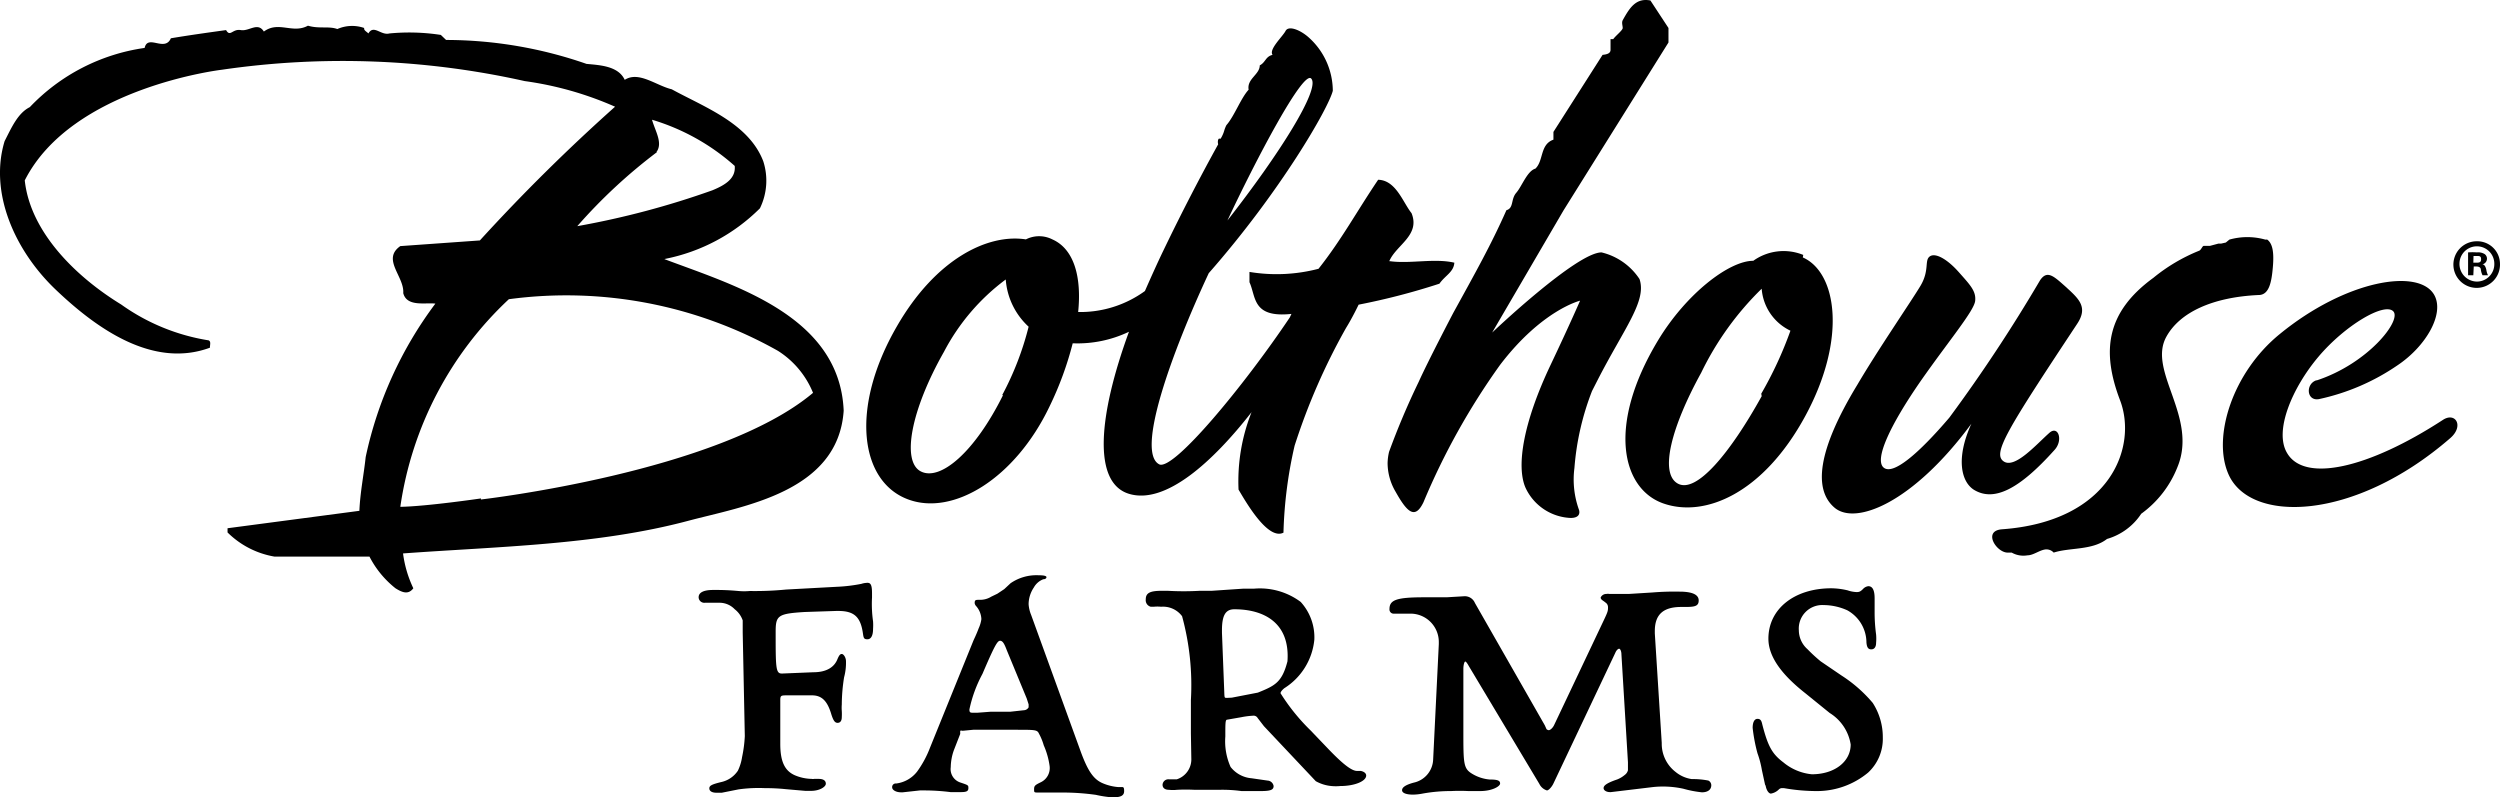
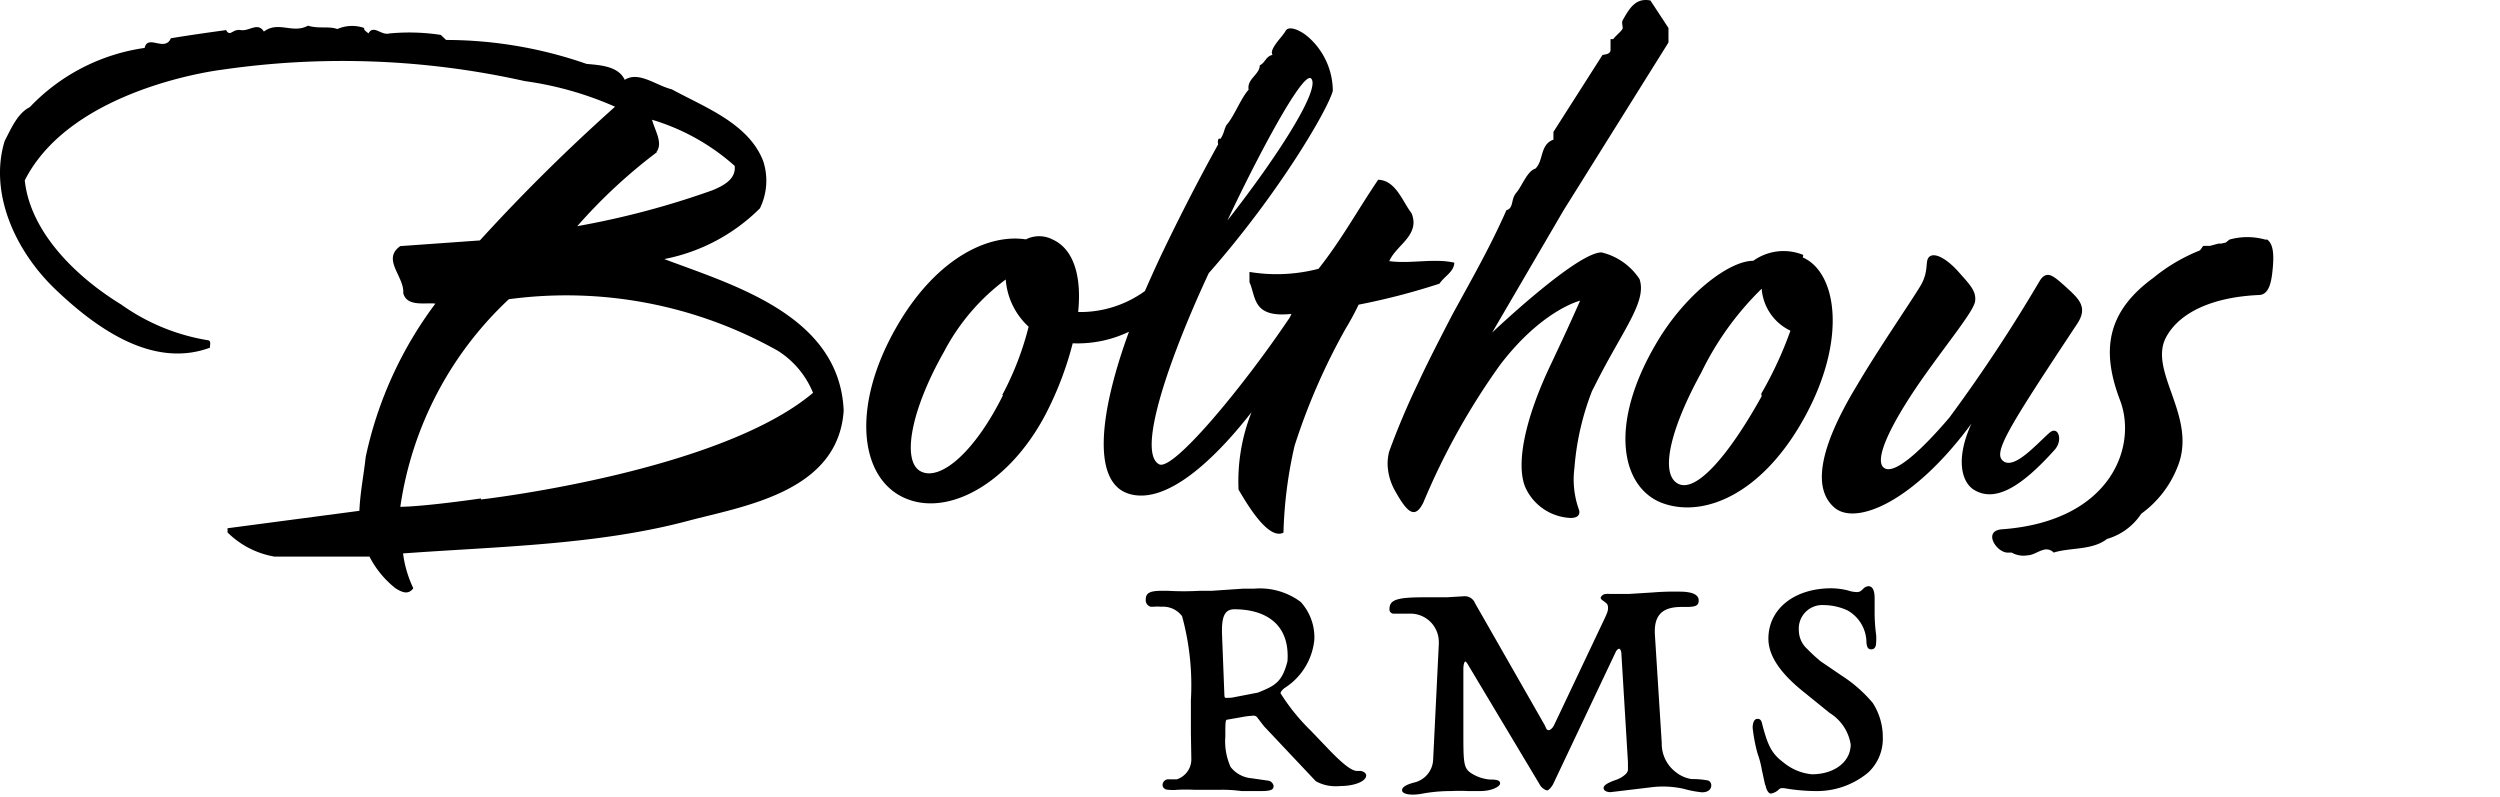
<svg xmlns="http://www.w3.org/2000/svg" viewBox="0 0 627.065 200">
-   <path d="M186.29,158.666v-3.054a6.003,6.003,0,0,0-2.001-2.791,5.265,5.265,0,0,0-3.581-1.632H176.812a1.422,1.422,0,0,1-1.571-1.254q-.006-.057-.008-.115c0-1.211,1.264-1.843,3.633-1.843a60.498,60.498,0,0,1,6.371.263,15.797,15.797,0,0,0,2.843,0,80.209,80.209,0,0,0,9.109-.369l12.637-.685a40.279,40.279,0,0,0,6.213-.737,5.266,5.266,0,0,1,1.58-.263c.842,0,1.106.737,1.106,2.633v1.053a31.066,31.066,0,0,0,.263,6.003,14.641,14.641,0,0,1,0,1.843c0,1.738-.527,2.633-1.422,2.633s-.948-.369-1.106-1.369c-.579-4.265-2.211-5.739-6.213-5.739h-.527l-7.898.263c-6.634.421-7.266.842-7.266,4.897,0,8.846,0,10.531,1.474,10.531h.316l7.688-.316c3.265,0,5.265-1.264,6.055-3.37.369-.842.632-1.211,1.053-1.211s1.053.842,1.053,1.843a14.054,14.054,0,0,1-.474,4.002,44.176,44.176,0,0,0-.579,6.845,9.531,9.531,0,0,0,0,1.58,13.953,13.953,0,0,1,0,1.58c0,.895-.369,1.422-1.053,1.422s-1.053-.579-1.527-2.001c-1-3.475-2.422-4.897-4.897-4.897H197.558c-1.632,0-1.843,0-1.843,1.211v10.952c0,4.528,1.158,6.792,3.686,7.898a11.426,11.426,0,0,0,4.212.895,1.422,1.422,0,0,0,.579,0h1.158c1.158,0,1.79.421,1.79,1.211s-1.58,1.79-3.686,1.79h-1.474l-4.844-.421a50.02,50.02,0,0,0-5.265-.263,36.232,36.232,0,0,0-6.634.316l-4.212.842h-1.264c-1.211,0-1.843-.421-1.843-1.106s.632-1,3.001-1.58a6.74,6.74,0,0,0,4.16-2.843,12.005,12.005,0,0,0,1.053-3.423,32.382,32.382,0,0,0,.685-5.265Z" />
-   <path d="M258.005,151.347a7.635,7.635,0,0,1,1.316-4.002,4.581,4.581,0,0,1,2.369-2.054c.527,0,.79-.263.79-.527s-.474-.474-2.001-.474a11.426,11.426,0,0,0-7.003,2.001l-1.58,1.474-1.738,1.158-1.527.737a5.265,5.265,0,0,1-2.949.79c-.948,0-1.211,0-1.211.842a1.474,1.474,0,0,0,.421.79,5.265,5.265,0,0,1,1.264,3.212,8.266,8.266,0,0,1-.685,2.317c-.474,1.316-1.264,2.949-1.264,2.949L233.258,187.573a25.696,25.696,0,0,1-3.212,5.95,7.898,7.898,0,0,1-5.265,3.001.887.887,0,0,0-1,1c0,.527.79,1.211,2.264,1.211h.369l4.318-.474h1.527a53.974,53.974,0,0,1,6.161.421h2.633c1.422,0,1.843-.263,1.843-1s0-.737-2.054-1.422a3.528,3.528,0,0,1-2.369-3.844,13.164,13.164,0,0,1,.79-4.265l1.58-4.054v-.79a.79.79,0,0,1,.579,0l2.685-.263h10.794c4.686,0,5.265,0,5.687.948a14.164,14.164,0,0,1,1.211,2.949,19.482,19.482,0,0,1,1.474,5.213,3.949,3.949,0,0,1-2.211,4.054c-1.422.685-1.685.895-1.685,1.738s0,.842,1.106.842h5.95a60.028,60.028,0,0,1,8.425.579A28.907,28.907,0,0,0,278.962,200c2.159,0,3.001-.421,3.001-1.58s-.263-1-.948-1h-.527a12.532,12.532,0,0,1-3.738-.895c-2.369-.948-3.791-2.949-5.581-7.74L258.637,154.243a8.636,8.636,0,0,1-.632-2.633m0,25.064v.737h0a1.416,1.416,0,0,1-1.211.737h0l-3.37.369h-4.897l-3.475.263h-.632c-1.053,0-1.264,0-1.264-.842a32.962,32.962,0,0,1,3.265-8.899c3.001-7.003,3.738-8.319,4.423-8.319s1.106.842,1.685,2.369l5.002,12.111Z" />
  <path d="M298.813,190.206a5.265,5.265,0,0,1-3.633,5.265h-2.001a1.451,1.451,0,0,0-1.58,1.369c0,.737.527,1.264,1.58,1.264a9.582,9.582,0,0,0,2.054,0,43.238,43.238,0,0,1,4.37,0h6.161a35.172,35.172,0,0,1,5.634.316h4.844c2.475,0,3.212-.316,3.212-1.264a1.632,1.632,0,0,0-1.527-1.369l-4.002-.579a7.424,7.424,0,0,1-5.265-2.843,15.796,15.796,0,0,1-1.316-7.635c0-3.317,0-4.16.421-4.212l3.633-.632a20.06,20.06,0,0,1,2.896-.369,1.158,1.158,0,0,1,1.158.579l1.58,2.054,13.006,13.795a9.847,9.847,0,0,0,3.896,1.211,11.478,11.478,0,0,0,2.264,0c3.58,0,6.477-1.211,6.477-2.633,0-.579-.579-1-1.369-1.158h-.948c-1.422,0-3.791-2.001-6.95-5.265l-4.634-4.844a50.442,50.442,0,0,1-7.582-9.373c0-.316.369-.79.948-1.264a16.218,16.218,0,0,0,7.53-12.163,13.164,13.164,0,0,0-3.423-9.478,17.113,17.113,0,0,0-11.795-3.317h-2.738l-7.793.527h-3.001a70.4,70.4,0,0,1-8.004,0h-1.527c-3.001,0-4.002.579-4.002,2.159a1.685,1.685,0,0,0,1.264,1.843h.737a8.741,8.741,0,0,1,1.843,0,5.95,5.95,0,0,1,5.265,2.369,65.713,65.713,0,0,1,2.211,21.062v8.319Zm9.109-15.165h-.263c-.527,0-.527,0-.579-1.422l-.579-14.849V158.087c0-3.738.895-5.265,3.107-5.265,7.266,0,14.006,3.265,13.322,13.058-1.369,5.265-3.107,6.108-7.424,7.846l-6.529,1.264Z" />
  <path d="M387.483,181.939l.421.948a.944.944,0,0,0,.579.263c.316,0,1-.527,1.369-1.369l12.479-26.327c.948-2.001,1-2.264,1-3.107a1.422,1.422,0,0,0-.369-1,9.84,9.84,0,0,0-.895-.685c-.474-.316-.579-.579-.579-.79a1.554,1.554,0,0,1,1.474-.895,1.632,1.632,0,0,1,.684,0h4.897l5.95-.369a67.132,67.132,0,0,1,6.74-.211c3.212,0,4.844.737,4.844,2.211s-1.053,1.632-3.423,1.632h-.948c-4.528,0-6.634,1.896-6.634,6.055v.579l1.738,27.486a8.899,8.899,0,0,0,3.475,7.266,8.267,8.267,0,0,0,4.054,1.79,20.062,20.062,0,0,1,4.16.369,1.316,1.316,0,0,1,.737,1.158h0c0,1.106-.842,1.79-2.369,1.79a27.802,27.802,0,0,1-4.634-.895,23.8,23.8,0,0,0-7.635-.421l-10.531,1.264h-.263c-.842,0-1.58-.421-1.58-1s.579-1.211,3.37-2.159a6.792,6.792,0,0,0,1.948-1.158,2.106,2.106,0,0,0,.79-1.158v-2.001l-1.632-27.012c0-.895-.316-1.474-.579-1.474s-.684.369-.948,1l-15.533,32.804c-.421.895-1.211,1.738-1.632,1.738a3.15,3.15,0,0,1-1.896-1.632l-17.745-29.645a6.216,6.216,0,0,0-.421-.685s-.263-.369-.421-.369-.421.527-.474,1.685v15.586c0,8.53,0,9.583,2.317,10.952a10.162,10.162,0,0,0,4.265,1.369c2.001,0,2.633.263,2.633,1s-2.054,1.896-4.95,1.896h-3.054a42.128,42.128,0,0,0-4.265,0,39.754,39.754,0,0,0-7.161.632,14.004,14.004,0,0,1-2.369.263c-1.79,0-2.791-.421-2.791-1.106s.79-1.316,2.896-1.896a6.161,6.161,0,0,0,4.897-5.739l1.422-29.013v-.579a7.108,7.108,0,0,0-7.154-7.063q-.135.001-.27.007h-3.844a1.053,1.053,0,0,1-1.106-1.158c0-2.317,1.843-2.949,8.688-2.949h5.634l4.423-.263a2.738,2.738,0,0,1,2.685,1.685Z" />
  <path d="M442.718,196.788l-.79-3.633a23.926,23.926,0,0,0-1.106-4.212,41.336,41.336,0,0,1-1.211-6.371c0-1.474.474-2.264,1.211-2.264s1.0.421,1.211,1.422c1.369,5.265,2.369,7.319,5.265,9.478a13.111,13.111,0,0,0,7.161,3.001c5.687,0,9.741-3.159,9.741-7.477a11.373,11.373,0,0,0-5.265-7.898l-6.108-4.95c-6.161-4.844-9.267-9.32-9.267-13.69,0-7.477,6.529-12.637,15.796-12.637a18.271,18.271,0,0,1,4.107.527,7.688,7.688,0,0,0,2.159.421c.579,0,.948,0,1.738-.842a2.159,2.159,0,0,1,1.264-.632c1.053,0,1.58,1,1.58,3.054V153.506a41.072,41.072,0,0,0,.369,5.634,11.739,11.739,0,0,1,0,2.106c0,1-.421,1.632-1.211,1.632s-1.106-.527-1.211-1.738a9.267,9.267,0,0,0-4.792-8.056,14.638,14.638,0,0,0-5.95-1.316,5.897,5.897,0,0,0-6.213,6.319,6.371,6.371,0,0,0,2.159,4.739,39.595,39.595,0,0,0,3.317,3.054l5.265,3.581a34.752,34.752,0,0,1,7.793,6.845,15.796,15.796,0,0,1,2.527,8.688,11.531,11.531,0,0,1-3.686,8.793,20.061,20.061,0,0,1-12.584,4.634,47.389,47.389,0,0,1-8.53-.737h-.579a1.142,1.142,0,0,0-.737.369,3.686,3.686,0,0,1-1.948,1c-.527,0-1.106-.79-1.316-1.948" />
  <path d="M120.63,125.02s-13.638,2.001-20.219,2.106a88.618,88.618,0,0,1,27.222-52.075,108.152,108.152,0,0,1,67.503,12.953,22.484,22.484,0,0,1,8.793,10.531c-23.695,19.956-83.3,26.749-83.3,26.749m44.019-87.143c1.685-2.264-.316-5.265-1.106-8.109a54.655,54.655,0,0,1,20.746,11.584c.316,3.212-2.527,4.844-5.581,6.108a211.356,211.356,0,0,1-33.91,9.004A133.216,133.216,0,0,1,164.807,38.14M166.808,64.941a46.441,46.441,0,0,0,23.8-12.69A15.796,15.796,0,0,0,191.45,40.457c-3.633-9.53-14.796-13.585-22.957-18.061-3.949-.948-8.267-4.634-11.795-2.369-1.632-3.528-6.371-3.686-9.583-4.002a107.573,107.573,0,0,0-35.226-6.003l-1.316-1.264A52.181,52.181,0,0,0,97.672,8.39c-2.106.579-3.949-2.317-5.265,0-.474-.474-1.211-.79-1.053-1.369a9.215,9.215,0,0,0-6.74.263c-2.159-.79-4.581,0-7.372-.842C73.398,8.548,69.871,5.178,66.185,7.916c-1.527-2.475-3.686,0-5.792-.369s-2.633,1.843-3.686,0C52.126,8.179,47.598,8.811,42.859,9.601c-1.527,3.528-5.792-1.106-6.582,2.422A49.285,49.285,0,0,0,7.475,26.872c-3.054,1.527-4.634,5.265-6.319,8.53C-2.74,48.25,3.631,62.782,13.951,72.629S38.383,92.479,52.653,87.214c0-.79.316-1.527-.316-1.843a51.707,51.707,0,0,1-21.957-9.004C19.428,69.68,7.633,58.465,6.211,45.248c11.795-23.326,49.39-27.749,49.39-27.749a209.565,209.565,0,0,1,76.033,2.843,84.563,84.563,0,0,1,22.641,6.424,463.631,463.631,0,0,0-33.91,33.541l-19.956,1.422c-4.739,3.317,1.053,7.635.737,11.795.895,3.528,5.634,2.317,8.056,2.633a98.201,98.201,0,0,0-17.481,38.49c-.474,4.476-1.369,8.741-1.58,13.48l-33.067,4.37v1.053a21.957,21.957,0,0,0,11.742,6.055H92.67a24.274,24.274,0,0,0,6.529,7.951c1.685,1.053,3.212,1.685,4.476,0a28.802,28.802,0,0,1-2.58-8.741c23.747-1.738,48.705-2.106,71.452-8.161,13.795-3.686,37.701-7.161,39.07-27.644-1-23.905-27.696-31.487-44.967-38.017" />
-   <path d="M620.374,65.889h.632c.737,0,1.316,0,1.316-.842s-.369-.842-1.211-.842h-.684Zm0,3.159H619.058V63.309a14.269,14.269,0,0,1,2.211,0,3.107,3.107,0,0,1,1.948.421,1.422,1.422,0,0,1,.579,1.211,1.474,1.474,0,0,1-1.158,1.369h0c.527,0,.842.632,1,1.369a4.476,4.476,0,0,0,.421,1.369h-1.369a4.212,4.212,0,0,1-.421-1.369c0-.579-.474-.842-1.158-.842h-.632Zm-3.475-2.949a4.423,4.423,0,0,0,4.316,4.527q.053.001.107.001a4.37,4.37,0,0,0,4.319-4.421l-.001-.054a4.37,4.37,0,0,0-8.741,0m10.162,0a5.845,5.845,0,1,1-6.051-5.63q.13-.005.259-.004a5.687,5.687,0,0,1,5.791,5.58l.001.054" />
  <path d="M518.382,72.155c-3.159-2.791-4.844-4.581-6.687-1.843a392.281,392.281,0,0,1-22.747,34.436c-7.635,8.951-14.111,14.533-16.481,12.532s1.527-10.531,9.425-21.904c7.056-10.057,13.269-17.429,13.532-19.903s-1.264-4.002-4.107-7.214-5.845-4.95-7.266-3.949,0,3.475-2.369,7.424S471.151,87.53,465.886,96.481c-10.057,16.534-11.057,26.327-5.739,30.856s19.745-1.264,34.331-21.062c-4.002,8.793-2.527,14.691.737,16.639,4.897,2.896,11.11,0,20.114-10.057,2.264-2.475.895-6.266-1.316-4.265-3.317,2.949-8.688,9.109-11.479,7.108s.895-7.898,18.482-34.489c2.685-4.054.579-6.108-2.527-8.951" />
-   <path d="M581.041,95.375c-2.791.895-2.527,5.265.579,4.739a55.34,55.34,0,0,0,19.798-8.53c7.056-4.739,11.795-12.848,9.162-17.587-3.844-6.845-22.22-3.738-38.754,9.794-11.795,9.583-16.902,25.643-12.953,34.963,5.265,12.637,31.593,12.111,55.761-8.899,3.475-3.054,1.211-6.582-1.896-4.528-18.692,12.163-34.699,15.796-39.07,8.319-3.37-5.581,1.369-16.534,7.951-24.274S597.943,75.841,600.26,78.052s-6.319,13.164-19.219,17.376" />
  <path d="M441.875,99.377c-7.846,14.164-16.376,24.537-21.062,21.904s-1.474-14.427,5.897-27.802A75.244,75.244,0,0,1,441.875,72.418a12.69,12.69,0,0,0,7.214,10.531,96.149,96.149,0,0,1-7.319,15.796M452.301,63.941A13.058,13.058,0,0,0,439.769,65.415c-6.108,0-16.849,8.319-23.853,19.903-12.953,21.43-9.109,37.332,1.316,40.965s25.064-2.527,35.594-21.957,7.846-36.016-.632-39.754" />
  <path d="M251.582,99.114c-7.161,14.427-15.796,21.641-20.641,19.114s-2.475-15.375,5.845-30.013A53.392,53.392,0,0,1,252.266,70.101a17.85,17.85,0,0,0,5.739,11.847,74.822,74.822,0,0,1-6.634,17.165m77.56-79.35c2.159,2.633-7.793,18.587-21.062,35.542,6.95-14.849,19.166-38.175,21.062-35.542m19.535,45.757c1.685-4.054,7.846-6.477,5.581-12.058-2.159-2.685-3.896-8.267-8.372-8.372-5.265,7.793-9.267,15.165-14.954,22.326a41.544,41.544,0,0,1-17.323.79v2.58c1.685,3.633.632,9.004,10.531,7.951l-.421.895c-11.479,17.113-29.065,38.385-32.698,36.858-5.95-2.896,2.843-27.538,12.374-47.968,18.008-20.483,30.066-41.439,31.119-45.757a18.061,18.061,0,0,0-6.161-13.48h0c-2.054-1.79-4.95-2.949-5.687-1.527s-4.265,4.634-3.265,6.003c-1.79.421-1.738,1.896-3.212,2.633,0,2.317-3.265,3.37-2.791,6.108-1.948,2.106-3.581,6.634-5.581,8.899-.685,1.422-.421,1.422-1.106,2.791s-.474,0-.948.842a2.054,2.054,0,0,0,0,1.158c-4.37,7.898-9.109,17.007-13.743,26.643-1.527,3.159-3.317,7.161-4.634,10.162a27.591,27.591,0,0,1-16.744,5.265c.895-8.741-1-15.796-6.476-18.218a7.319,7.319,0,0,0-6.634,0c-9.425-1.474-22.536,4.739-32.383,21.852-11.847,20.535-9.215,38.964,2.896,43.387,11.268,4.16,26.801-5.265,35.437-23.379a82.668,82.668,0,0,0,5.792-15.796,29.96,29.96,0,0,0,14.111-2.896c-7.688,21.062-9.162,37.859,0,40.649s21.062-8.056,30.75-20.483a46.968,46.968,0,0,0-3.265,19.43c1.843,3.107,7.372,12.795,11.268,10.794a109.153,109.153,0,0,1,2.791-21.799,158.702,158.702,0,0,1,12.9-29.539c1.58-2.527,3.159-5.845,3.159-5.845a170.392,170.392,0,0,0,20.272-5.265c1.422-2.054,3.581-2.896,3.738-5.265-4.95-1.158-11.057.316-16.112-.369" />
  <path d="M568.667,60.097h-.474a16.586,16.586,0,0,0-9.004,0l-.895.737-1.158.263h-.684l-2.159.579h-1.527c-.369,0-.632,1-1.158,1.211A43.967,43.967,0,0,0,540.129,69.68c-11.847,8.635-13.058,18.376-8.372,30.698,4.423,11.531-2.211,30.382-29.592,32.383-5.002.369-1.316,6.003,1.527,5.845h.895a5.95,5.95,0,0,0,3.949.685c1.474,0,2.949-1.264,4.476-1.474h0a2.475,2.475,0,0,1,2.106.79c4.054-1.316,9.688-.527,13.374-3.423a15.375,15.375,0,0,0,8.583-6.319,26.327,26.327,0,0,0,9.057-11.637c5.265-12.584-7.477-24.063-2.791-32.698,3.37-6.213,11.689-10.004,23.168-10.531,2.685,0,3.265-3.317,3.581-7.003s0-6.161-1.738-7.108" />
  <path d="M401.7,63.309c-6.266,0-27.433,20.114-27.433,20.114l17.903-30.645L418.497,10.654V7.021L413.968.123c-3.686-.737-5.265,1.948-6.95,4.95-.316.632,0,1.369,0,1.948s-1.79,1.948-2.369,2.791h-.684V12.497c0,.948-1,1.158-2.001,1.264L389.642,33.085v1.948c-3.423,1.211-2.422,5.265-4.528,7.266-2.054.579-3.37,4.423-4.792,6.055s-.579,3.844-2.475,4.37c-3.738,8.477-7.846,15.796-13.322,25.748,0,0-6.266,11.953-8.688,17.323a189.553,189.553,0,0,0-7.424,17.534,13.585,13.585,0,0,0-.369,2.896,14.269,14.269,0,0,0,2.001,7.108c2.949,5.265,4.897,7.003,7.003,2.633a174.445,174.445,0,0,1,19.166-34.383c10.531-13.848,20.114-16.165,20.114-16.165s-2.527,5.845-7.424,16.165c-6.792,14.322-8.635,25.327-6.266,30.75a13.058,13.058,0,0,0,11.321,7.582c2.264,0,2.317-1.264,2.106-2.001a22.378,22.378,0,0,1-1.158-10.531,67.188,67.188,0,0,1,4.423-19.324l1.369-2.685c6.687-13.058,12.426-19.903,10.531-25.38a15.796,15.796,0,0,0-9.53-6.687" />
</svg>